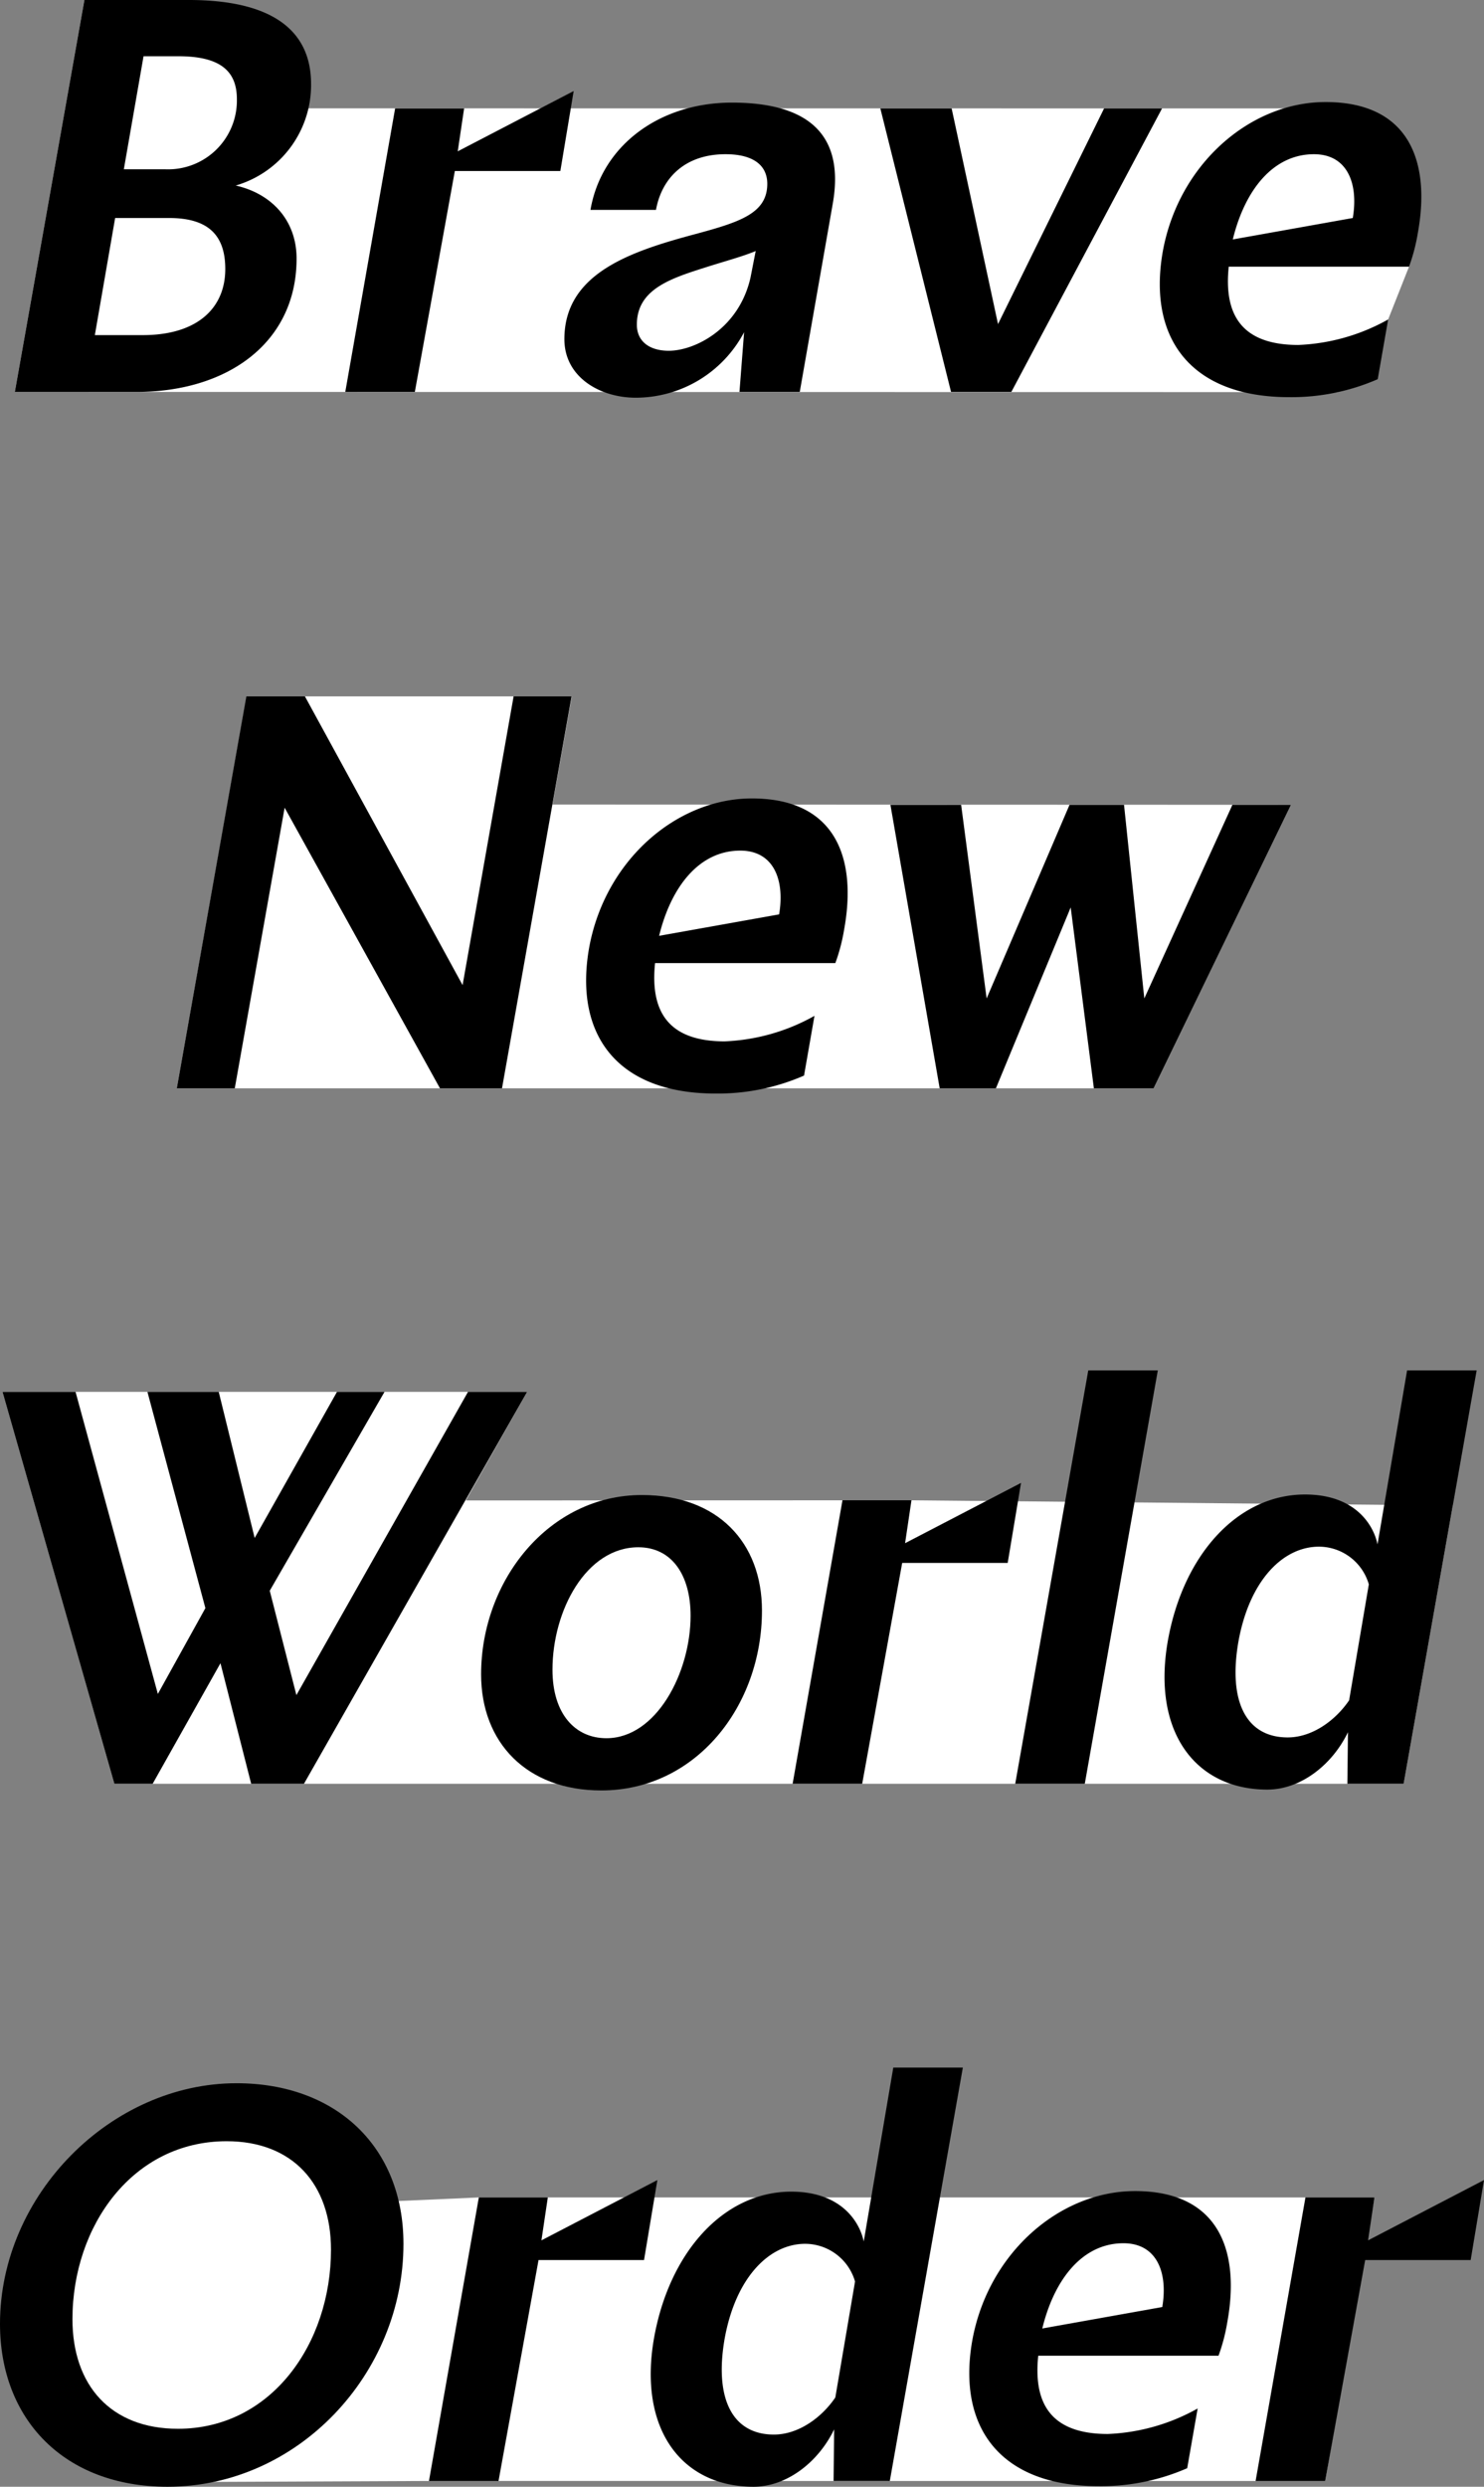
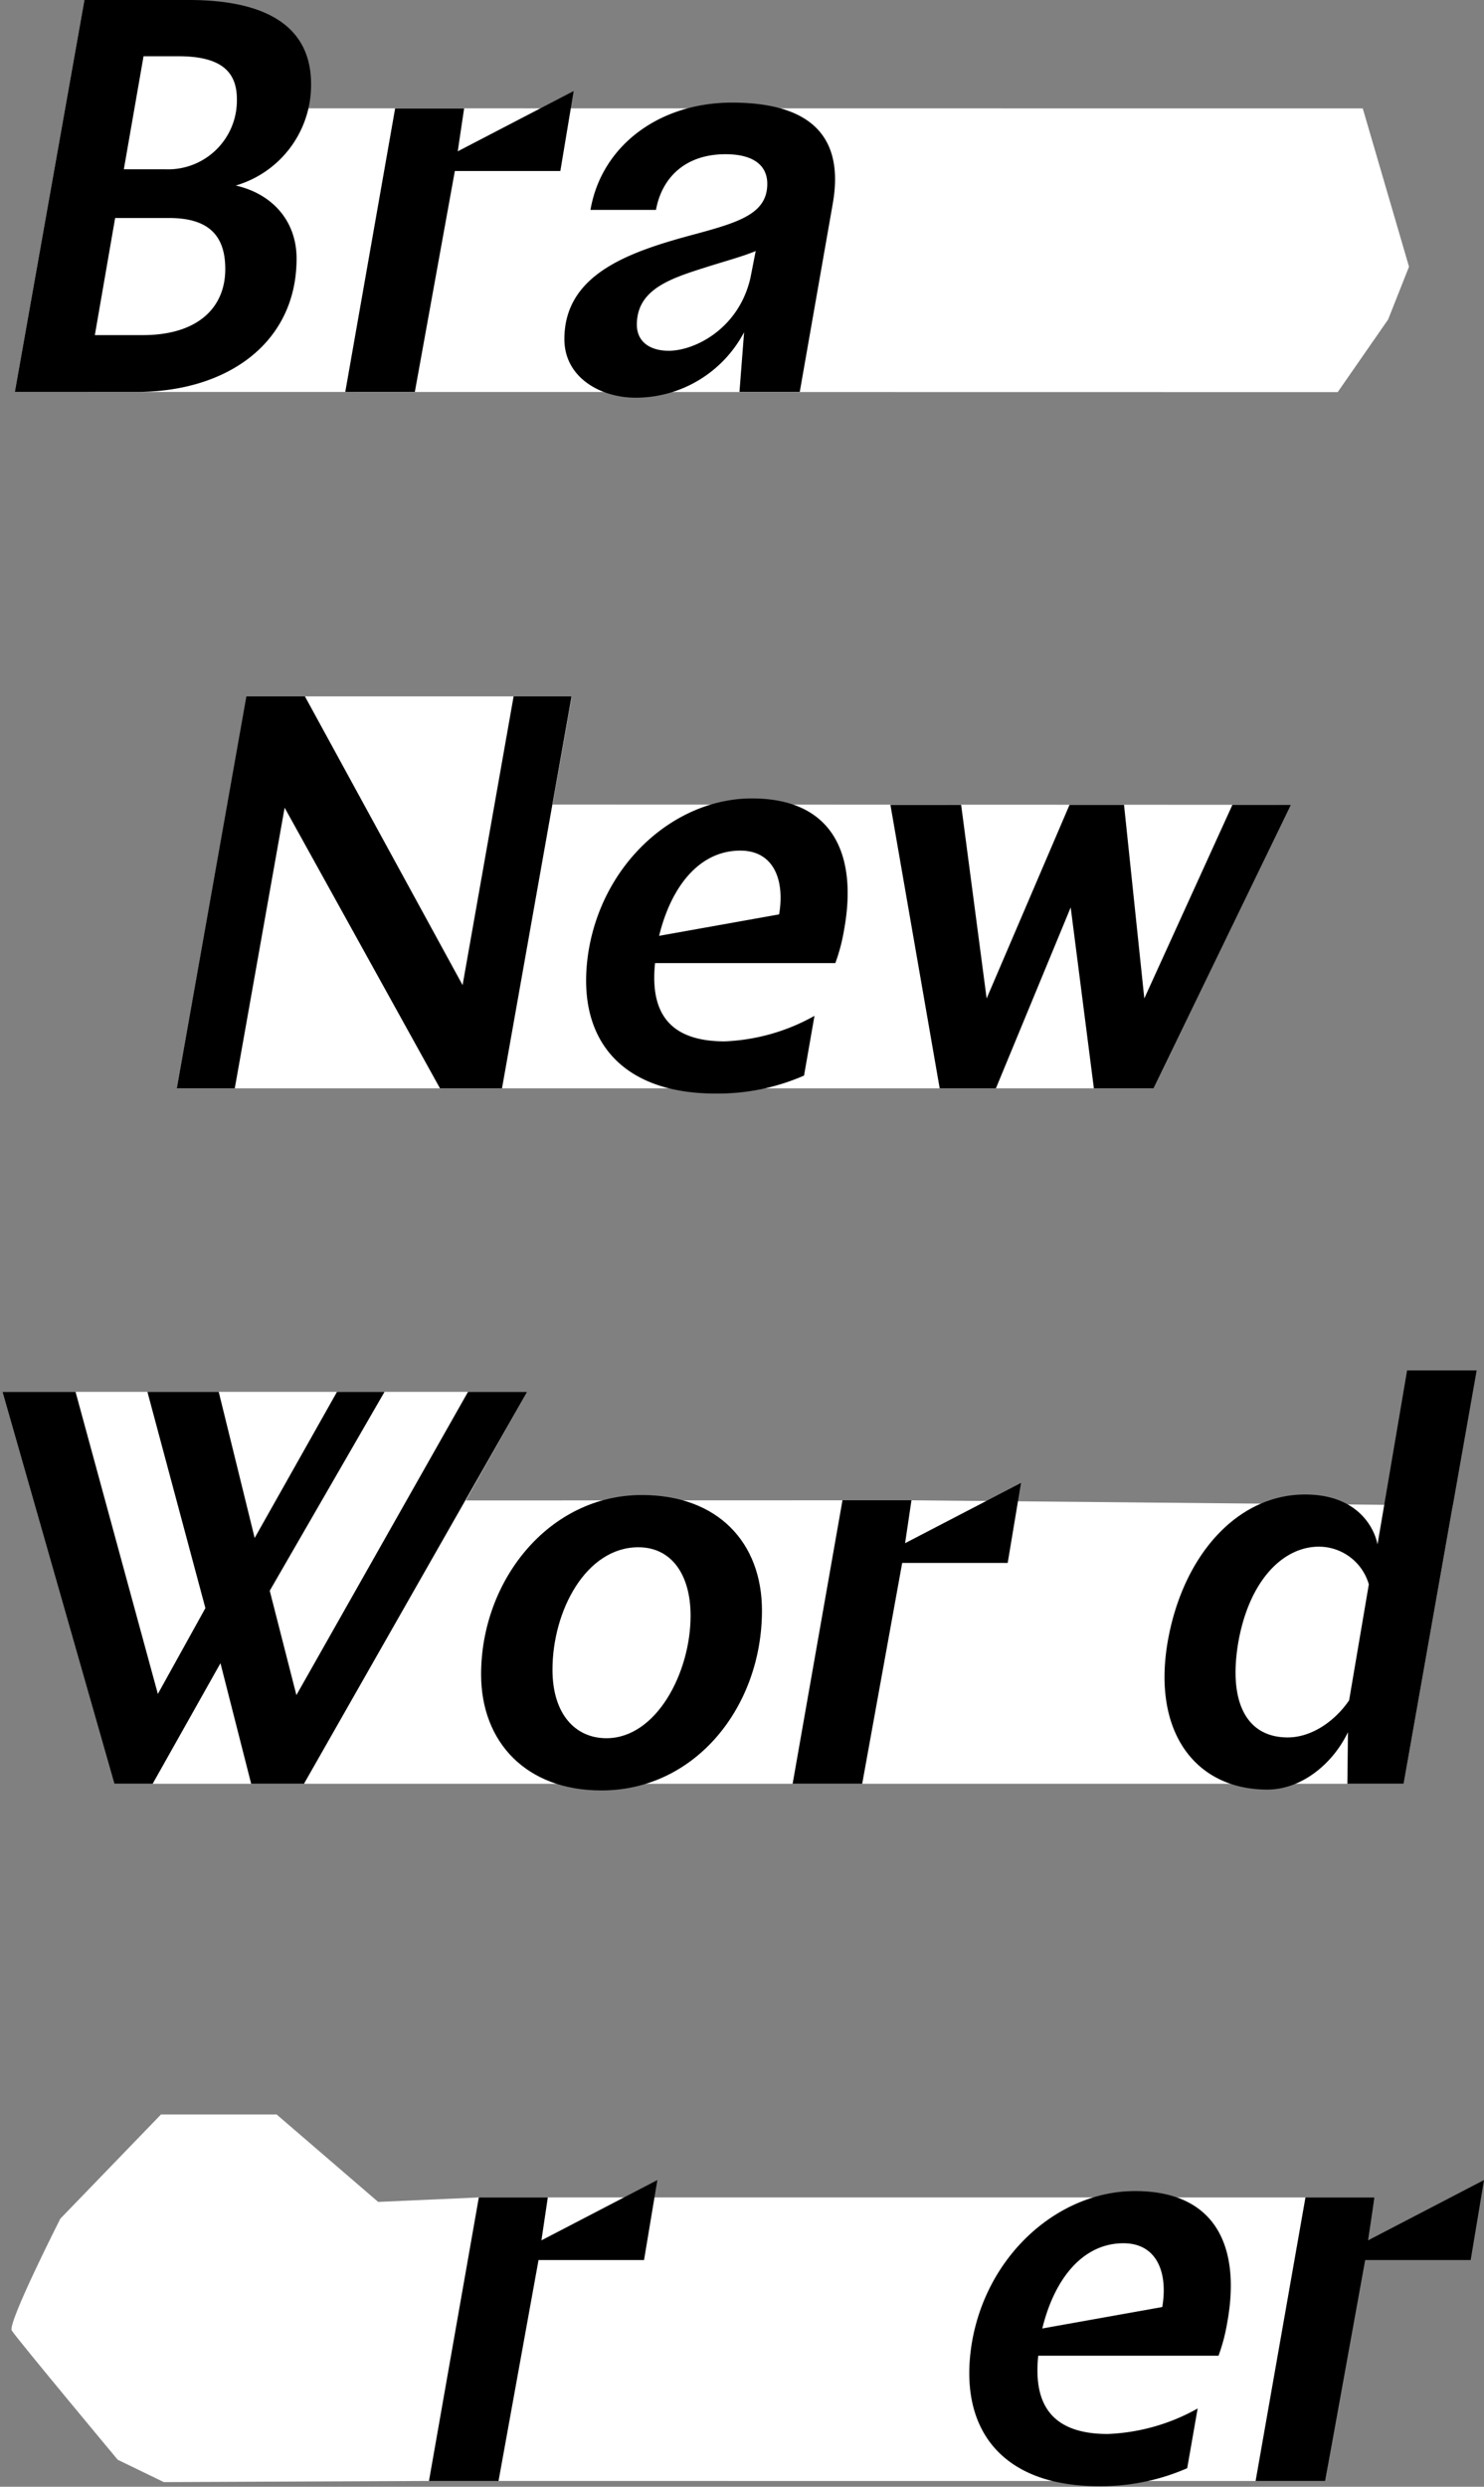
<svg xmlns="http://www.w3.org/2000/svg" viewBox="0 0 184.689 309.435">
  <rect x="0" y="0" width="184.689" height="309.435" fill="#808080" stroke="none" />
  <defs>
    <style>.b76e63f9-dd15-44bb-b37f-7879ca85c0aa{fill:#fff;}</style>
  </defs>
  <g id="f4a3f1c6-cfad-4472-a5a2-c287c6791a2c" data-name="Calque 2">
    <g id="b30a98ec-0d44-4993-8de4-17e40495d362" data-name="caches">
      <polyline class="b76e63f9-dd15-44bb-b37f-7879ca85c0aa" points="166.483 48.793 172.759 39.751 175.356 33.186 169.601 13.491 37.376 13.48 20.055 0 10.506 0 1.848 48.769 166.483 48.793" />
      <polygon class="b76e63f9-dd15-44bb-b37f-7879ca85c0aa" points="28.295 100.111 30.69 86.653 71.162 86.653 68.767 100.111 160.666 100.144 143.568 135.422 62.476 135.422 22.004 135.422 28.295 100.111" />
      <polygon class="b76e63f9-dd15-44bb-b37f-7879ca85c0aa" points="57.974 186.705 65.601 173.195 0.312 173.195 14.235 221.964 107.302 221.964 174.685 221.964 180.804 187.335 113.435 186.686 57.974 186.705" />
      <path class="b76e63f9-dd15-44bb-b37f-7879ca85c0aa" d="M59.592,273.435,47.064,273.99,34.428,263.112H20.034L7.508,276.078S.915,289.073,1.464,289.992,14.65,306.075,14.65,306.075l5.736,2.782,33.001-.143H164.922l6.133-35.278Z" />
    </g>
    <g id="fe5d2c3c-5ce2-4887-8ca4-fa65c1cb5300" data-name="titre">
      <path d="M38.714,10.461C38.714,3.391,33.303,0,23.491,0H10.506L1.848,48.769h15.15C28.325,48.769,36.91,42.637,36.91,32.176c0-4.761-3.102-8.08-7.575-9.09A13.031,13.031,0,0,0,38.714,10.461ZM17.792,41.699H11.804L14.329,27.126h6.709c4.834,0,6.998,2.092,6.998,6.349C28.036,38.38,24.501,41.699,17.792,41.699Zm2.813-20.633H15.411L17.864,6.998h4.329c5.267,0,7.287,1.875,7.287,5.338A8.561,8.561,0,0,1,20.606,21.066Z" />
      <polygon points="56.967 18.83 57.761 13.491 49.176 13.491 42.971 48.769 51.628 48.769 56.606 21.282 69.737 21.282 71.396 11.327 56.967 18.83" />
      <path d="M99.532,48.769l4.112-23.447c1.587-9.09-3.679-12.553-12.553-12.553-9.018,0-16.232,5.338-17.604,13.347h8.152c.722-3.968,3.607-6.926,8.657-6.926,3.535,0,5.194,1.442,5.194,3.679,0,3.679-3.391,4.761-9.018,6.276-8.08,2.165-16.232,4.906-16.232,13.058,0,4.761,4.473,7.286,8.874,7.286a15.262,15.262,0,0,0,13.491-8.152L92.029,48.769ZM83.227,43.647c-2.381,0-3.968-1.154-3.968-3.247,0-4.329,4.04-5.699,8.369-7.07,2.453-.793,4.689-1.371,6.42-2.092l-.649,3.318C91.956,40.905,86.474,43.647,83.227,43.647Z" />
-       <polygon points="125.865 48.769 144.622 13.491 137.408 13.491 124.206 40.328 118.434 13.491 109.561 13.491 118.362 48.769 125.865 48.769" />
-       <path d="M152.92,33.186h22.437a22.833,22.833,0,0,0,1.083-4.112c1.659-9.018-1.083-16.376-11.471-16.376-9.378,0-18.324,7.719-20.272,18.685-1.876,10.894,3.679,18.036,15.727,18.036a26.725,26.725,0,0,0,11.038-2.237l1.298-7.431a24.801,24.801,0,0,1-11.182,3.174C154.146,42.925,152.343,38.741,152.92,33.186Zm10.605-13.996c4.185,0,5.555,3.679,4.834,7.936L153.425,29.795C154.94,23.591,158.475,19.19,163.525,19.19Z" />
      <polygon points="35.423 100.505 54.757 135.422 62.476 135.422 71.134 86.653 63.92 86.653 57.571 122.581 37.948 86.653 30.661 86.653 22.004 135.422 29.219 135.422 35.423 100.505" />
      <path d="M90.181,129.579c-7.431,0-9.234-4.184-8.657-9.739h22.437a22.832,22.832,0,0,0,1.083-4.112c1.659-9.018-1.083-16.376-11.471-16.376-9.378,0-18.324,7.719-20.272,18.685-1.876,10.894,3.679,18.036,15.727,18.036a26.725,26.725,0,0,0,11.038-2.237l1.298-7.431A24.801,24.801,0,0,1,90.181,129.579Zm1.948-23.735c4.185,0,5.555,3.679,4.834,7.936L82.029,116.449C83.544,110.244,87.079,105.844,92.129,105.844Z" />
      <polygon points="160.666 100.144 153.379 100.144 142.413 124.24 139.889 100.144 133.107 100.144 122.79 124.24 119.616 100.144 110.815 100.144 116.947 135.422 123.945 135.422 133.251 112.914 136.137 135.422 143.568 135.422 160.666 100.144" />
      <polygon points="58.243 173.195 36.888 210.926 33.57 197.94 47.854 173.195 41.938 173.195 31.694 191.375 27.221 173.195 18.347 173.195 25.562 200.105 19.646 210.782 9.402 173.195 0.312 173.195 14.235 221.964 18.996 221.964 27.438 206.958 31.261 221.964 37.827 221.964 65.601 173.195 58.243 173.195" />
      <polygon points="112.641 192.025 113.435 186.686 104.849 186.686 98.645 221.964 107.302 221.964 112.281 194.478 125.411 194.478 127.07 184.522 112.641 192.025" />
-       <polygon points="144.095 170.526 135.439 170.526 126.348 221.964 135.005 221.964 144.095 170.526" />
      <path d="M174.685,221.964l9.09-51.438h-8.657l-3.68,21.643c-.505-2.453-2.813-6.204-9.018-6.204-8.44,0-15.223,7.575-17.098,18.324-1.948,11.327,3.534,18.396,12.408,18.396,4.04,0,8.008-2.958,10.028-7.142l-.072,6.421Zm-14.429-5.771c-5.122,0-7.431-4.401-6.133-11.904,1.371-7.647,5.556-11.832,10.028-11.832a6.48,6.48,0,0,1,6.204,4.689l-2.452,14.429C166.244,214.028,163.358,216.193,160.256,216.193Z" />
-       <path d="M29.435,259.223C13.852,259.223,0,273.074,0,289.163c0,11.904,8.008,20.272,20.85,20.272,16.232,0,29.362-14.068,29.362-30.228C50.212,267.159,41.844,259.223,29.435,259.223Zm-7.286,42.998c-8.369,0-13.131-5.411-13.131-13.635,0-11.615,7.503-22.148,19.19-22.148,8.225,0,12.986,5.338,12.986,13.491C41.194,291.615,33.764,302.221,22.148,302.221Z" />
      <polygon points="67.383 278.774 68.177 273.435 59.592 273.435 53.387 308.714 62.044 308.714 67.022 281.227 80.152 281.227 81.812 271.271 67.383 278.774" />
-       <path d="M107.494,278.918c-.505-2.453-2.813-6.204-9.018-6.204-8.44,0-15.223,7.575-17.098,18.324-1.948,11.327,3.535,18.396,12.408,18.396,4.04,0,8.008-2.958,10.028-7.142l-.072,6.421h6.998l9.09-51.438h-8.657ZM103.959,298.325c-1.659,2.453-4.545,4.617-7.646,4.617-5.122,0-7.431-4.401-6.133-11.904,1.371-7.647,5.556-11.832,10.028-11.832a6.48,6.48,0,0,1,6.204,4.689Z" />
      <path d="M141.259,272.642c-9.379,0-18.325,7.719-20.272,18.685-1.876,10.894,3.679,18.036,15.727,18.036a26.723,26.723,0,0,0,11.038-2.237l1.299-7.431a24.802,24.802,0,0,1-11.183,3.174c-7.431,0-9.234-4.184-8.656-9.739h22.437a22.873,22.873,0,0,0,1.082-4.112C154.389,280,151.647,272.642,141.259,272.642Zm3.391,14.429-14.934,2.669c1.515-6.205,5.05-10.605,10.1-10.605C144,279.135,145.371,282.814,144.649,287.07Z" />
      <polygon points="170.261 278.774 171.055 273.435 162.469 273.435 156.265 308.714 164.922 308.714 169.9 281.227 183.03 281.227 184.689 271.271 170.261 278.774" />
      <path d="M59.875,208.347c0-11.7,8.45-22.316,20.005-22.316,9.461,0,14.949,5.922,14.949,14.372,0,11.916-8.233,22.388-20.005,22.388C65.58,222.791,59.875,216.869,59.875,208.347Zm26.071-7.294c0-5.128-2.383-8.522-6.5-8.522-6.499,0-10.688,7.872-10.688,15.239,0,5.489,2.816,8.522,6.717,8.522C81.685,216.291,85.946,208.13,85.946,201.053Z" />
    </g>
  </g>
</svg>